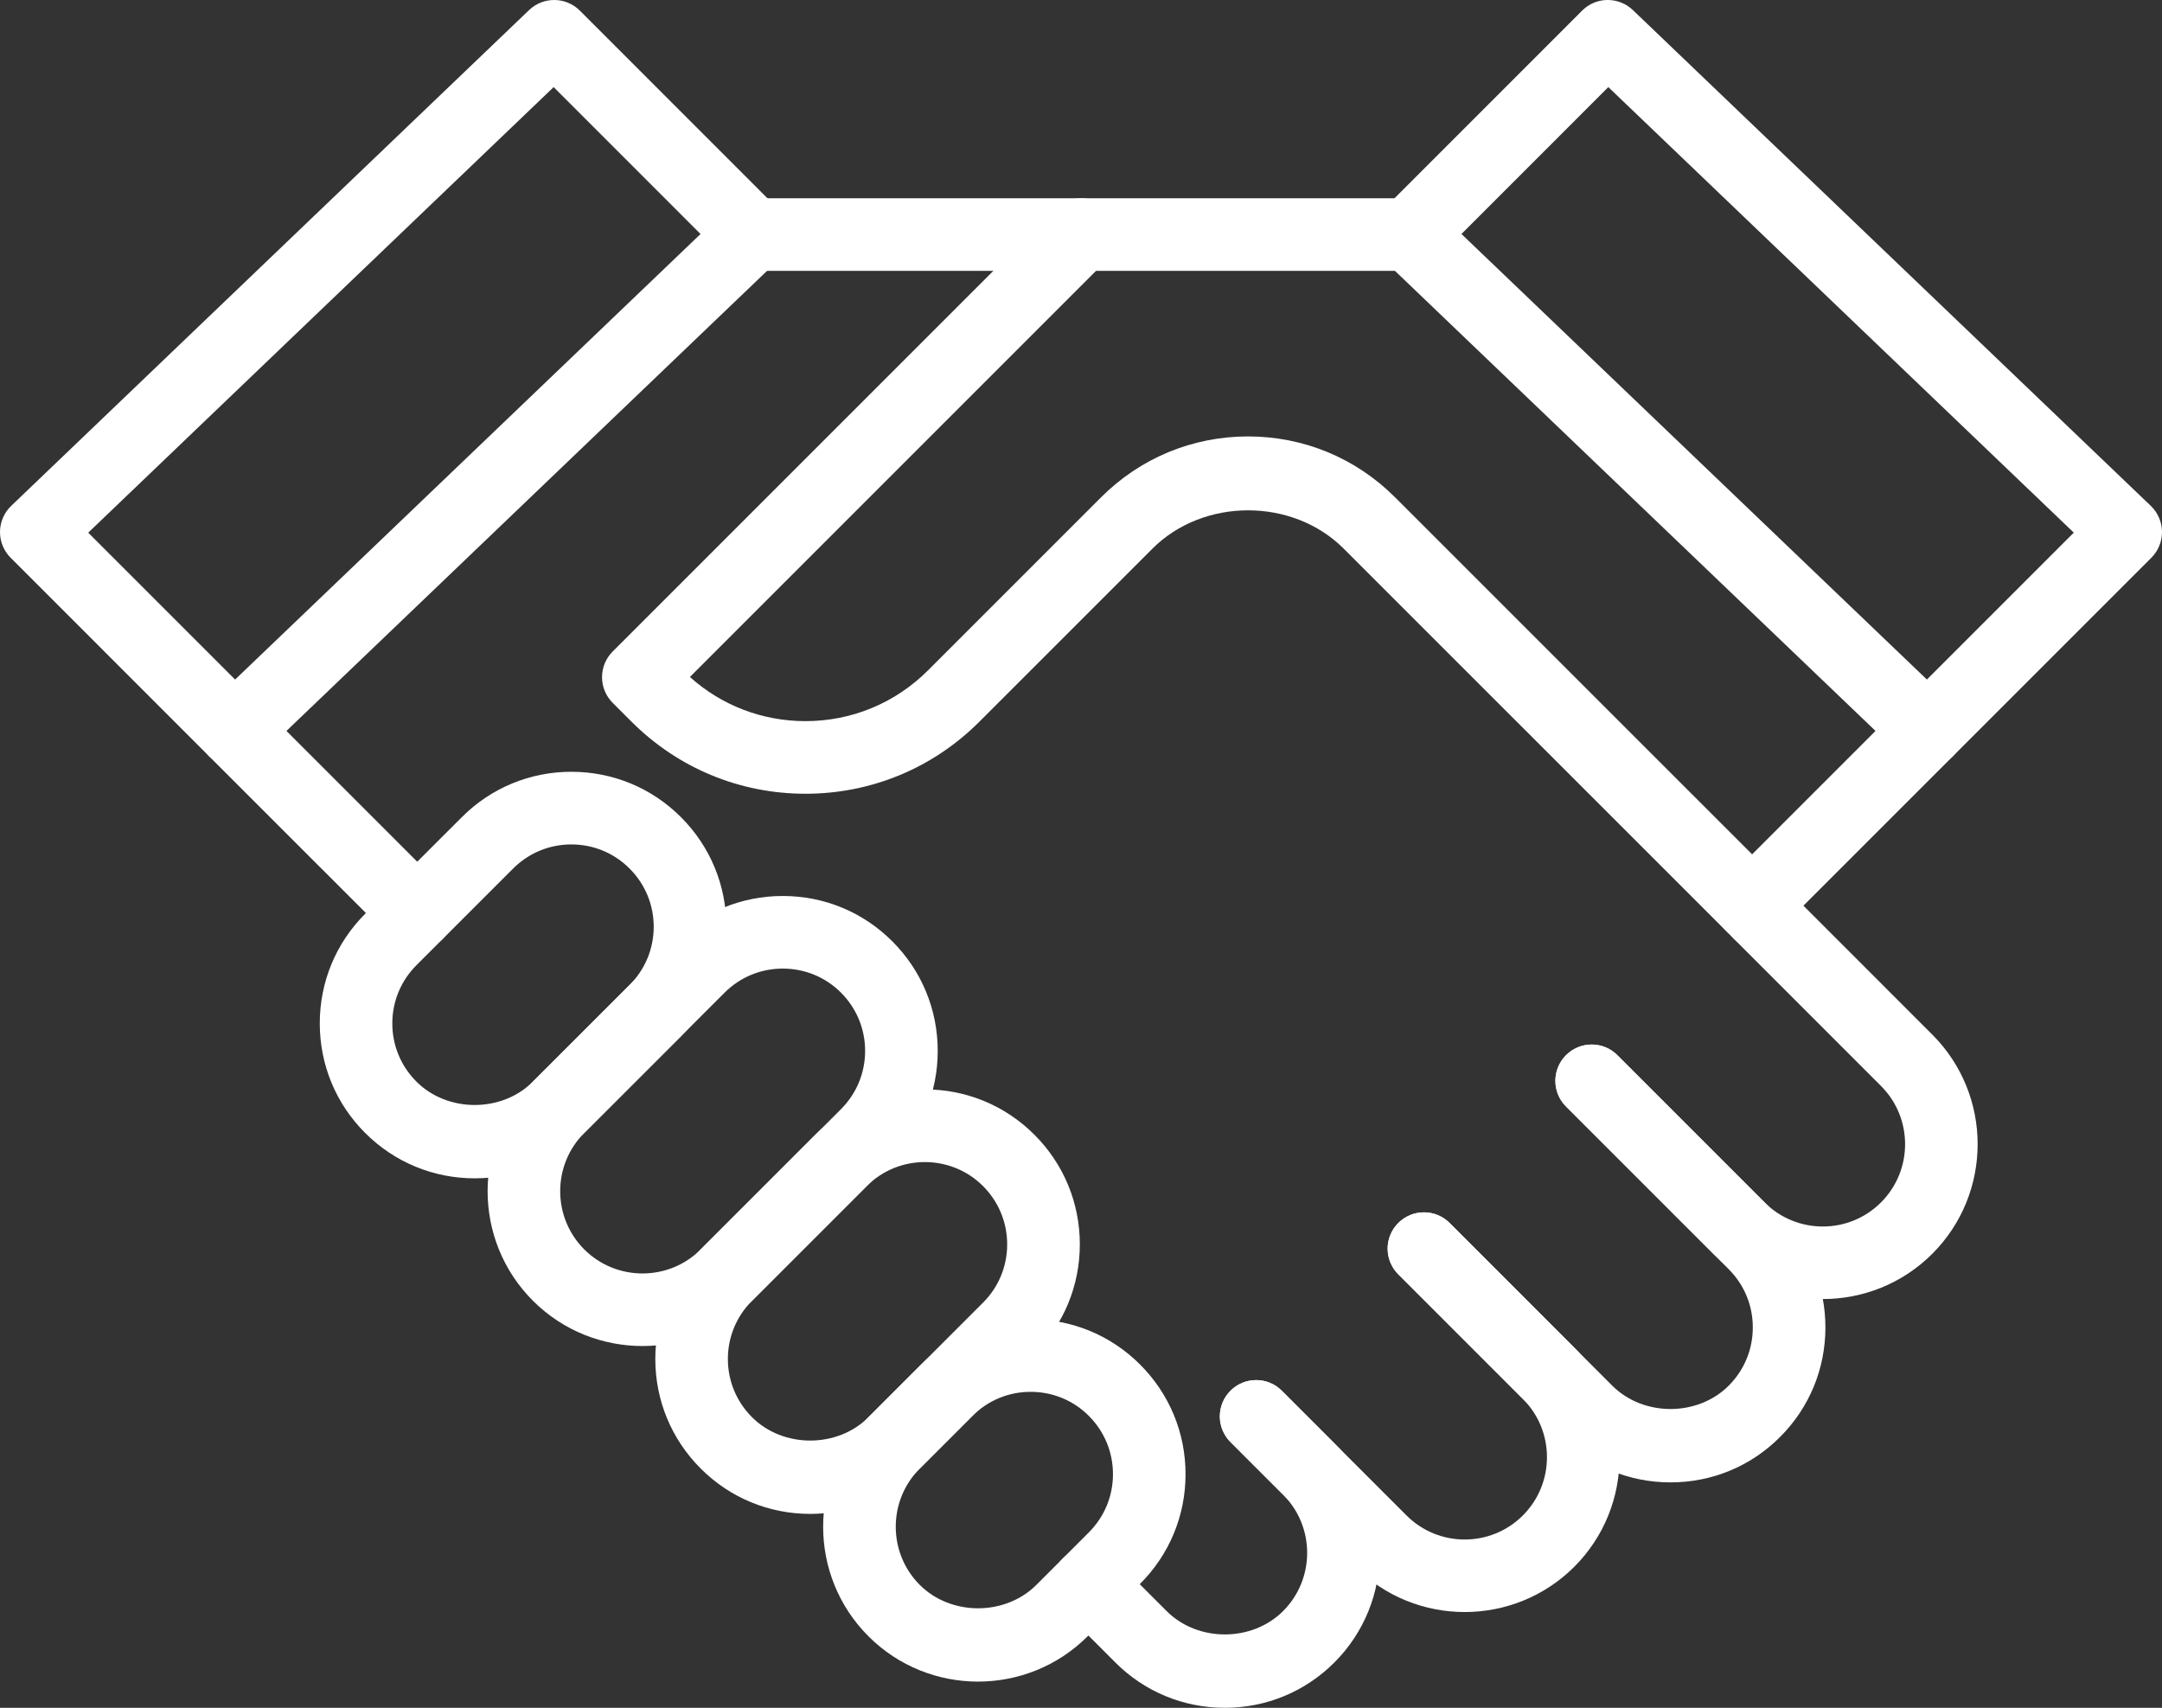
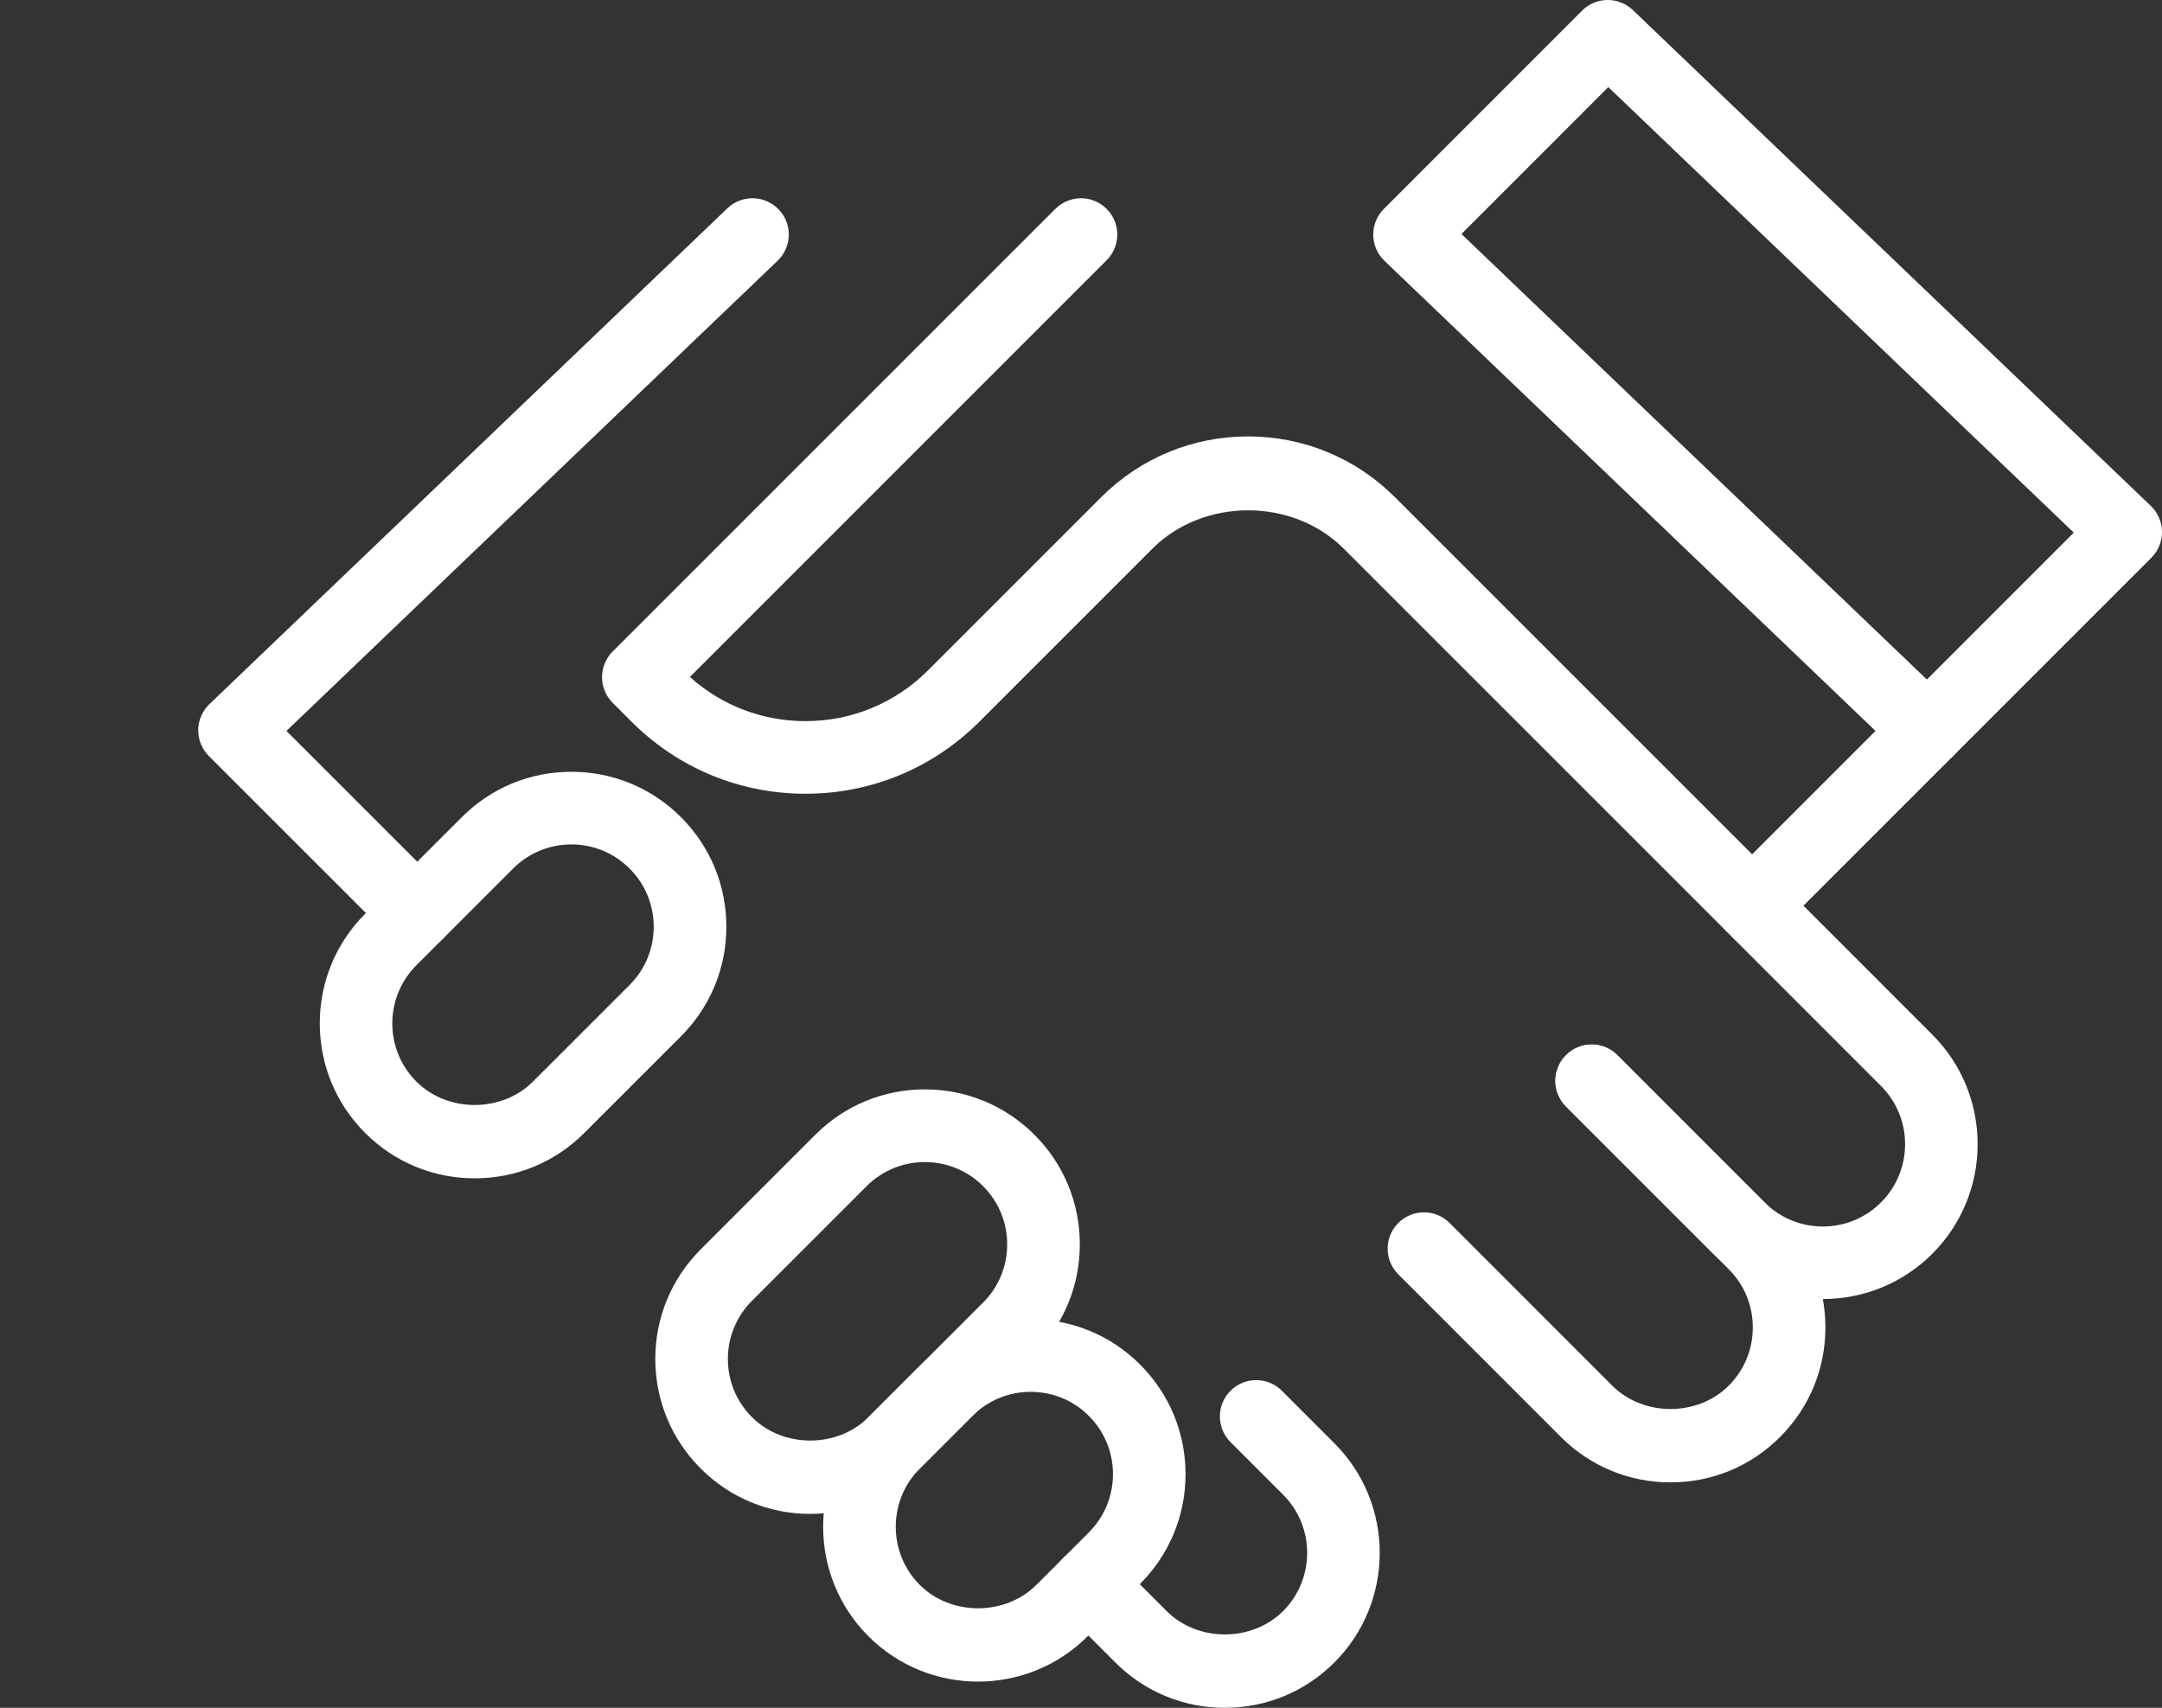
<svg xmlns="http://www.w3.org/2000/svg" version="1.1" id="레이어_1" x="0px" y="0px" width="59.551px" height="47.04px" viewBox="0 0 59.551 47.04" enable-background="new 0 0 59.551 47.04" xml:space="preserve">
  <rect x="0" y="0" width="59.551" height="47.04" fill="#333333" stroke="none" />
  <g>
    <g>
      <path fill="#FFFFFF" d="M11.493,26.149c-0.256,0-0.512-0.098-0.707-0.293l-5.033-5.032c-0.19-0.19-0.296-0.449-0.293-0.718    c0.003-0.27,0.114-0.525,0.309-0.712L20.035,5.738c0.399-0.382,1.033-0.367,1.414,0.031c0.382,0.398,0.368,1.032-0.031,1.414    L7.89,20.133l4.31,4.31c0.391,0.391,0.391,1.023,0,1.414C12.005,26.052,11.749,26.149,11.493,26.149z" />
    </g>
    <g>
      <path fill="#FFFFFF" d="M48.464,26.149c-0.256,0-0.512-0.098-0.707-0.293L37.013,15.113c-1.408-1.409-3.864-1.408-5.271,0    l-4.766,4.766c-1.279,1.279-2.98,1.984-4.79,1.984c-1.81,0-3.51-0.705-4.79-1.984l-0.52-0.52    c-0.188-0.188-0.293-0.441-0.293-0.707c0-0.265,0.105-0.52,0.293-0.707L29.068,5.754c0.391-0.391,1.023-0.391,1.414,0    s0.391,1.023,0,1.414L19.003,18.647c0.876,0.786,1.997,1.216,3.183,1.216c1.275,0,2.474-0.497,3.375-1.398l4.766-4.766    c1.082-1.082,2.52-1.678,4.051-1.678c1.529,0,2.968,0.596,4.049,1.678l10.744,10.743c0.391,0.391,0.391,1.023,0,1.414    C48.976,26.052,48.72,26.149,48.464,26.149z" />
    </g>
    <g>
-       <path fill="#FFFFFF" d="M38.826,7.461h-18.1c-0.552,0-1-0.447-1-1s0.448-1,1-1h18.1c0.552,0,1,0.447,1,1    S39.377,7.461,38.826,7.461z" />
-     </g>
+       </g>
    <g>
-       <path fill="#FFFFFF" d="M6.46,21.117c-0.256,0-0.512-0.098-0.707-0.293l-5.46-5.461c-0.19-0.19-0.296-0.449-0.293-0.718    c0.003-0.27,0.114-0.525,0.309-0.712L14.574,0.277c0.392-0.375,1.014-0.369,1.398,0.016l5.46,5.461    c0.391,0.391,0.391,1.023,0,1.414s-1.023,0.391-1.414,0L15.25,2.399L2.43,14.672l4.738,4.738c0.391,0.391,0.391,1.023,0,1.414    C6.972,21.02,6.716,21.117,6.46,21.117z" />
-     </g>
+       </g>
    <g>
      <path fill="#FFFFFF" d="M53.09,21.117c-0.249,0-0.498-0.093-0.691-0.277L38.134,7.184c-0.195-0.187-0.307-0.442-0.309-0.712    c-0.004-0.269,0.102-0.527,0.293-0.718l5.46-5.461c0.384-0.386,1.006-0.391,1.398-0.016l14.266,13.656    c0.194,0.187,0.306,0.442,0.309,0.712c0.003,0.269-0.103,0.527-0.293,0.718l-5.461,5.461C53.603,21.02,53.346,21.117,53.09,21.117    z M40.255,6.445l12.82,12.272l4.046-4.046L44.3,2.399L40.255,6.445z" />
    </g>
    <g>
      <path fill="#FFFFFF" d="M48.261,25.946c-0.256,0-0.512-0.098-0.707-0.293c-0.391-0.391-0.391-1.023,0-1.414l4.829-4.829    c0.391-0.391,1.023-0.391,1.414,0s0.391,1.023,0,1.414l-4.829,4.829C48.773,25.849,48.517,25.946,48.261,25.946z" />
    </g>
    <g>
      <g>
        <path fill="#FFFFFF" d="M26.939,46.318c-1.093,0-2.186-0.416-3.018-1.248c-1.664-1.664-1.664-4.371,0-6.035l1.448-1.448     c0.806-0.807,1.877-1.25,3.018-1.25s2.212,0.443,3.018,1.25c0.806,0.807,1.25,1.878,1.25,3.018c0,1.141-0.444,2.212-1.25,3.018     l-1.448,1.448C29.125,45.902,28.033,46.318,26.939,46.318z M28.388,38.337c-0.606,0-1.175,0.235-1.604,0.664l-1.448,1.448     c-0.884,0.884-0.884,2.323,0,3.207c0.857,0.857,2.35,0.857,3.208,0l1.448-1.448c0.428-0.429,0.664-0.997,0.664-1.604     c0-0.605-0.236-1.175-0.664-1.604S28.994,38.337,28.388,38.337z" />
      </g>
      <g>
        <path fill="#FFFFFF" d="M22.318,41.699c-1.14,0-2.212-0.443-3.018-1.25c-0.806-0.806-1.25-1.878-1.25-3.018     c0-1.141,0.444-2.212,1.25-3.018l3.157-3.157c0.806-0.807,1.878-1.25,3.018-1.25c1.14,0,2.211,0.443,3.018,1.25     s1.25,1.878,1.25,3.018c0,1.141-0.444,2.212-1.25,3.018l-3.157,3.157C24.53,41.256,23.458,41.699,22.318,41.699z M25.475,32.008     c-0.581,0-1.161,0.221-1.604,0.663l-3.157,3.157c-0.428,0.429-0.665,0.997-0.665,1.604c0,0.605,0.236,1.175,0.665,1.604     c0.856,0.857,2.351,0.857,3.207,0l3.157-3.157c0.428-0.428,0.664-0.997,0.664-1.604c0-0.605-0.236-1.175-0.664-1.604     C26.637,32.229,26.056,32.008,25.475,32.008z" />
      </g>
      <g>
-         <path fill="#FFFFFF" d="M17.697,37.075c-1.093,0-2.186-0.415-3.018-1.247c-1.664-1.664-1.664-4.372,0-6.036l3.864-3.863     c0.806-0.807,1.877-1.25,3.018-1.25s2.212,0.443,3.018,1.25c0.806,0.806,1.25,1.877,1.25,3.018c0,1.14-0.444,2.212-1.25,3.018     l-3.864,3.864C19.883,36.659,18.79,37.075,17.697,37.075z M21.561,26.679c-0.606,0-1.175,0.235-1.604,0.664l-3.864,3.863     c-0.884,0.885-0.884,2.323,0,3.208c0.885,0.883,2.324,0.883,3.208,0l3.864-3.864c0.428-0.429,0.664-0.998,0.664-1.604     c0-0.606-0.236-1.175-0.664-1.604S22.167,26.679,21.561,26.679z" />
-       </g>
+         </g>
      <g>
        <path fill="#FFFFFF" d="M13.076,32.456c-1.14,0-2.212-0.443-3.018-1.25c-0.806-0.806-1.25-1.877-1.25-3.018     c0-1.14,0.444-2.212,1.25-3.018l2.663-2.662c0.806-0.807,1.877-1.25,3.018-1.25c1.14,0,2.211,0.443,3.018,1.25     c0.806,0.806,1.25,1.877,1.25,3.018c0,1.14-0.444,2.212-1.25,3.018l-2.663,2.662C15.288,32.013,14.216,32.456,13.076,32.456z      M15.738,23.259c-0.606,0-1.175,0.235-1.604,0.664l-2.663,2.662c-0.428,0.429-0.665,0.998-0.665,1.604     c0,0.606,0.236,1.175,0.665,1.604c0.856,0.857,2.351,0.857,3.207,0l2.663-2.662c0.428-0.429,0.665-0.998,0.665-1.604     c0-0.606-0.236-1.175-0.665-1.604S16.344,23.259,15.738,23.259z" />
      </g>
    </g>
    <g>
      <g>
        <path fill="#FFFFFF" d="M33.738,47.04c-1.141,0-2.213-0.443-3.018-1.25l-1.448-1.448c-0.391-0.391-0.391-1.023,0-1.414     s1.023-0.391,1.414,0l1.449,1.448c0.855,0.857,2.35,0.857,3.207,0c0.884-0.884,0.884-2.323,0-3.207l-1.448-1.448     c-0.391-0.391-0.391-1.023,0-1.414s1.023-0.391,1.414,0l1.448,1.448c1.664,1.664,1.664,4.371,0,6.035     C35.949,46.597,34.877,47.04,33.738,47.04z" />
      </g>
      <g>
-         <path fill="#FFFFFF" d="M40.344,44.402c-1.093,0-2.186-0.416-3.018-1.248l-3.434-3.434c-0.391-0.391-0.391-1.023,0-1.414     s1.023-0.391,1.414,0l3.434,3.434c0.885,0.886,2.323,0.886,3.208,0c0.883-0.884,0.883-2.323,0-3.207L38.515,35.1     c-0.391-0.391-0.391-1.023,0-1.414s1.023-0.391,1.414,0l3.434,3.434c1.663,1.664,1.663,4.371,0,6.035     C42.531,43.986,41.437,44.402,40.344,44.402z" />
-       </g>
+         </g>
      <g>
        <path fill="#FFFFFF" d="M46.013,40.831c-1.14,0-2.211-0.443-3.018-1.25l-4.48-4.481c-0.391-0.391-0.391-1.023,0-1.414     s1.023-0.391,1.414,0l4.48,4.481c0.857,0.857,2.352,0.857,3.207,0c0.429-0.429,0.664-0.998,0.664-1.604     c0-0.606-0.235-1.175-0.664-1.604l-4.48-4.481c-0.391-0.391-0.391-1.023,0-1.414s1.023-0.391,1.414,0l4.48,4.481     c0.807,0.806,1.25,1.877,1.25,3.018c0,1.14-0.443,2.212-1.25,3.018C48.226,40.388,47.154,40.831,46.013,40.831z" />
      </g>
      <g>
        <path fill="#FFFFFF" d="M50.208,35.781c-1.093,0-2.186-0.416-3.018-1.248l-4.055-4.055c-0.391-0.391-0.391-1.023,0-1.414     s1.023-0.391,1.414,0l4.055,4.055c0.885,0.885,2.322,0.886,3.207,0c0.885-0.884,0.885-2.323,0-3.207l-4.055-4.056     c-0.391-0.391-0.391-1.023,0-1.414s1.023-0.391,1.414,0l4.055,4.056c1.664,1.664,1.664,4.371,0,6.035     C52.394,35.365,51.302,35.781,50.208,35.781z" />
      </g>
    </g>
  </g>
</svg>